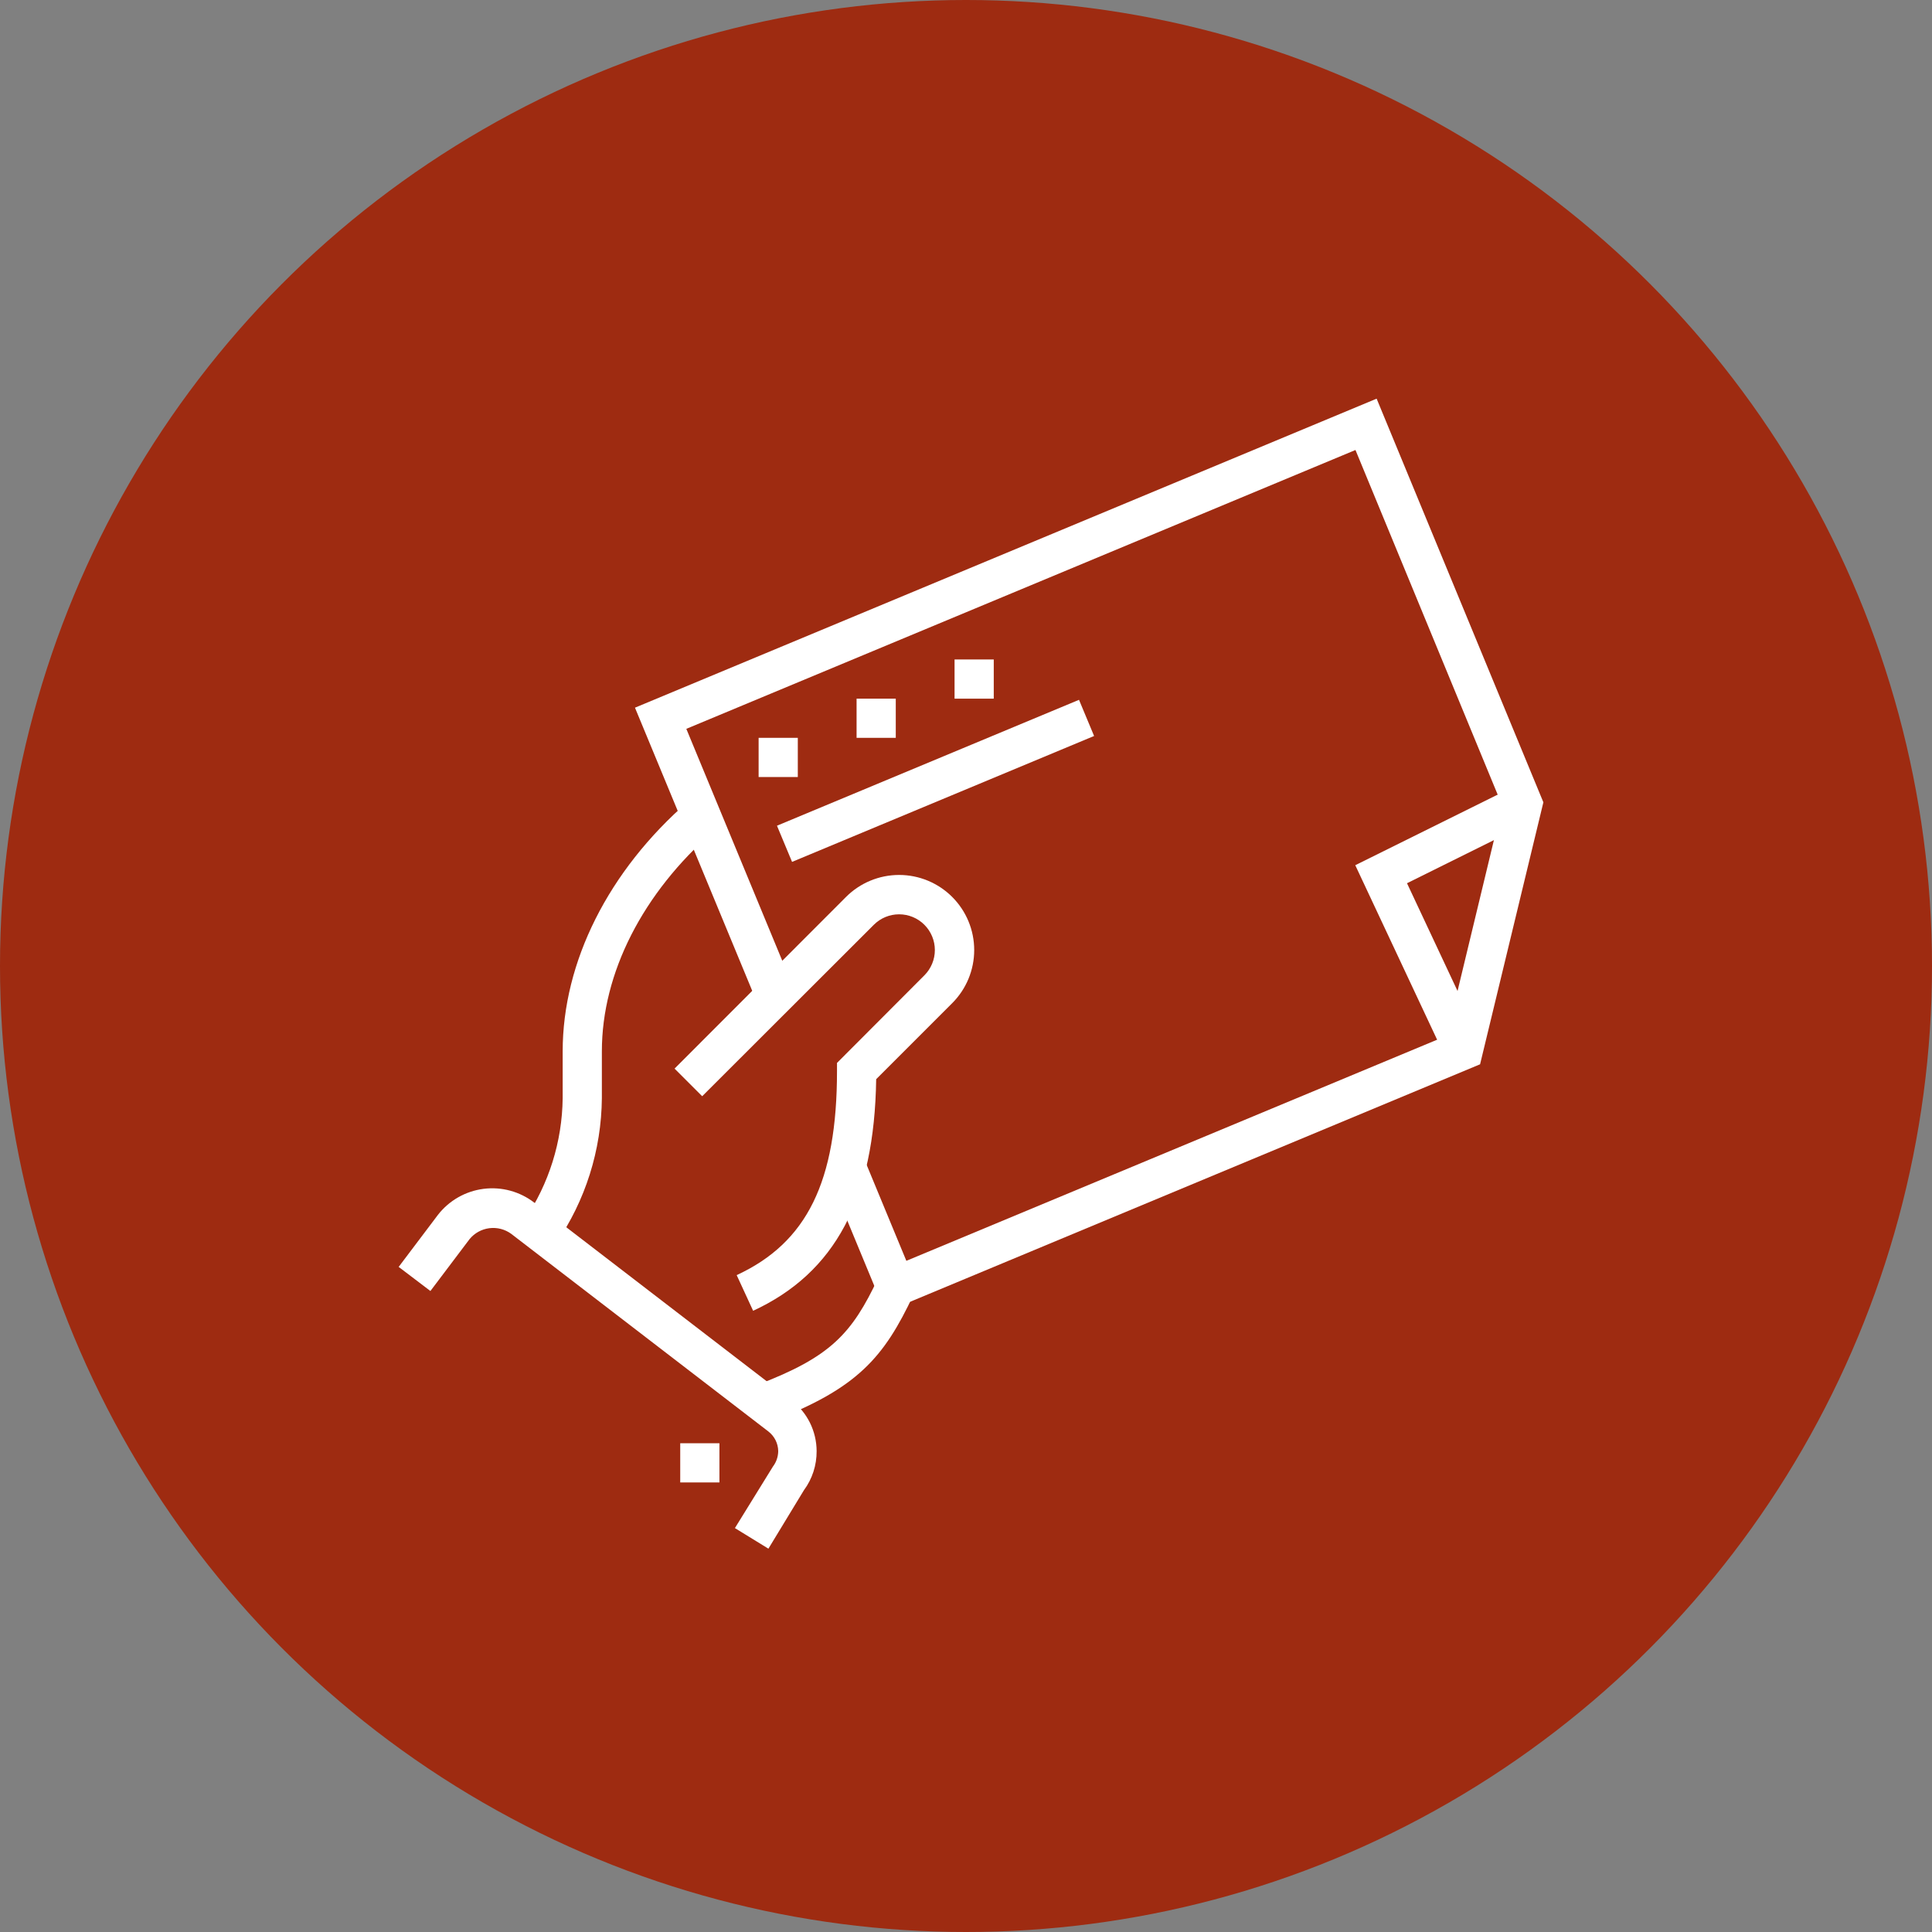
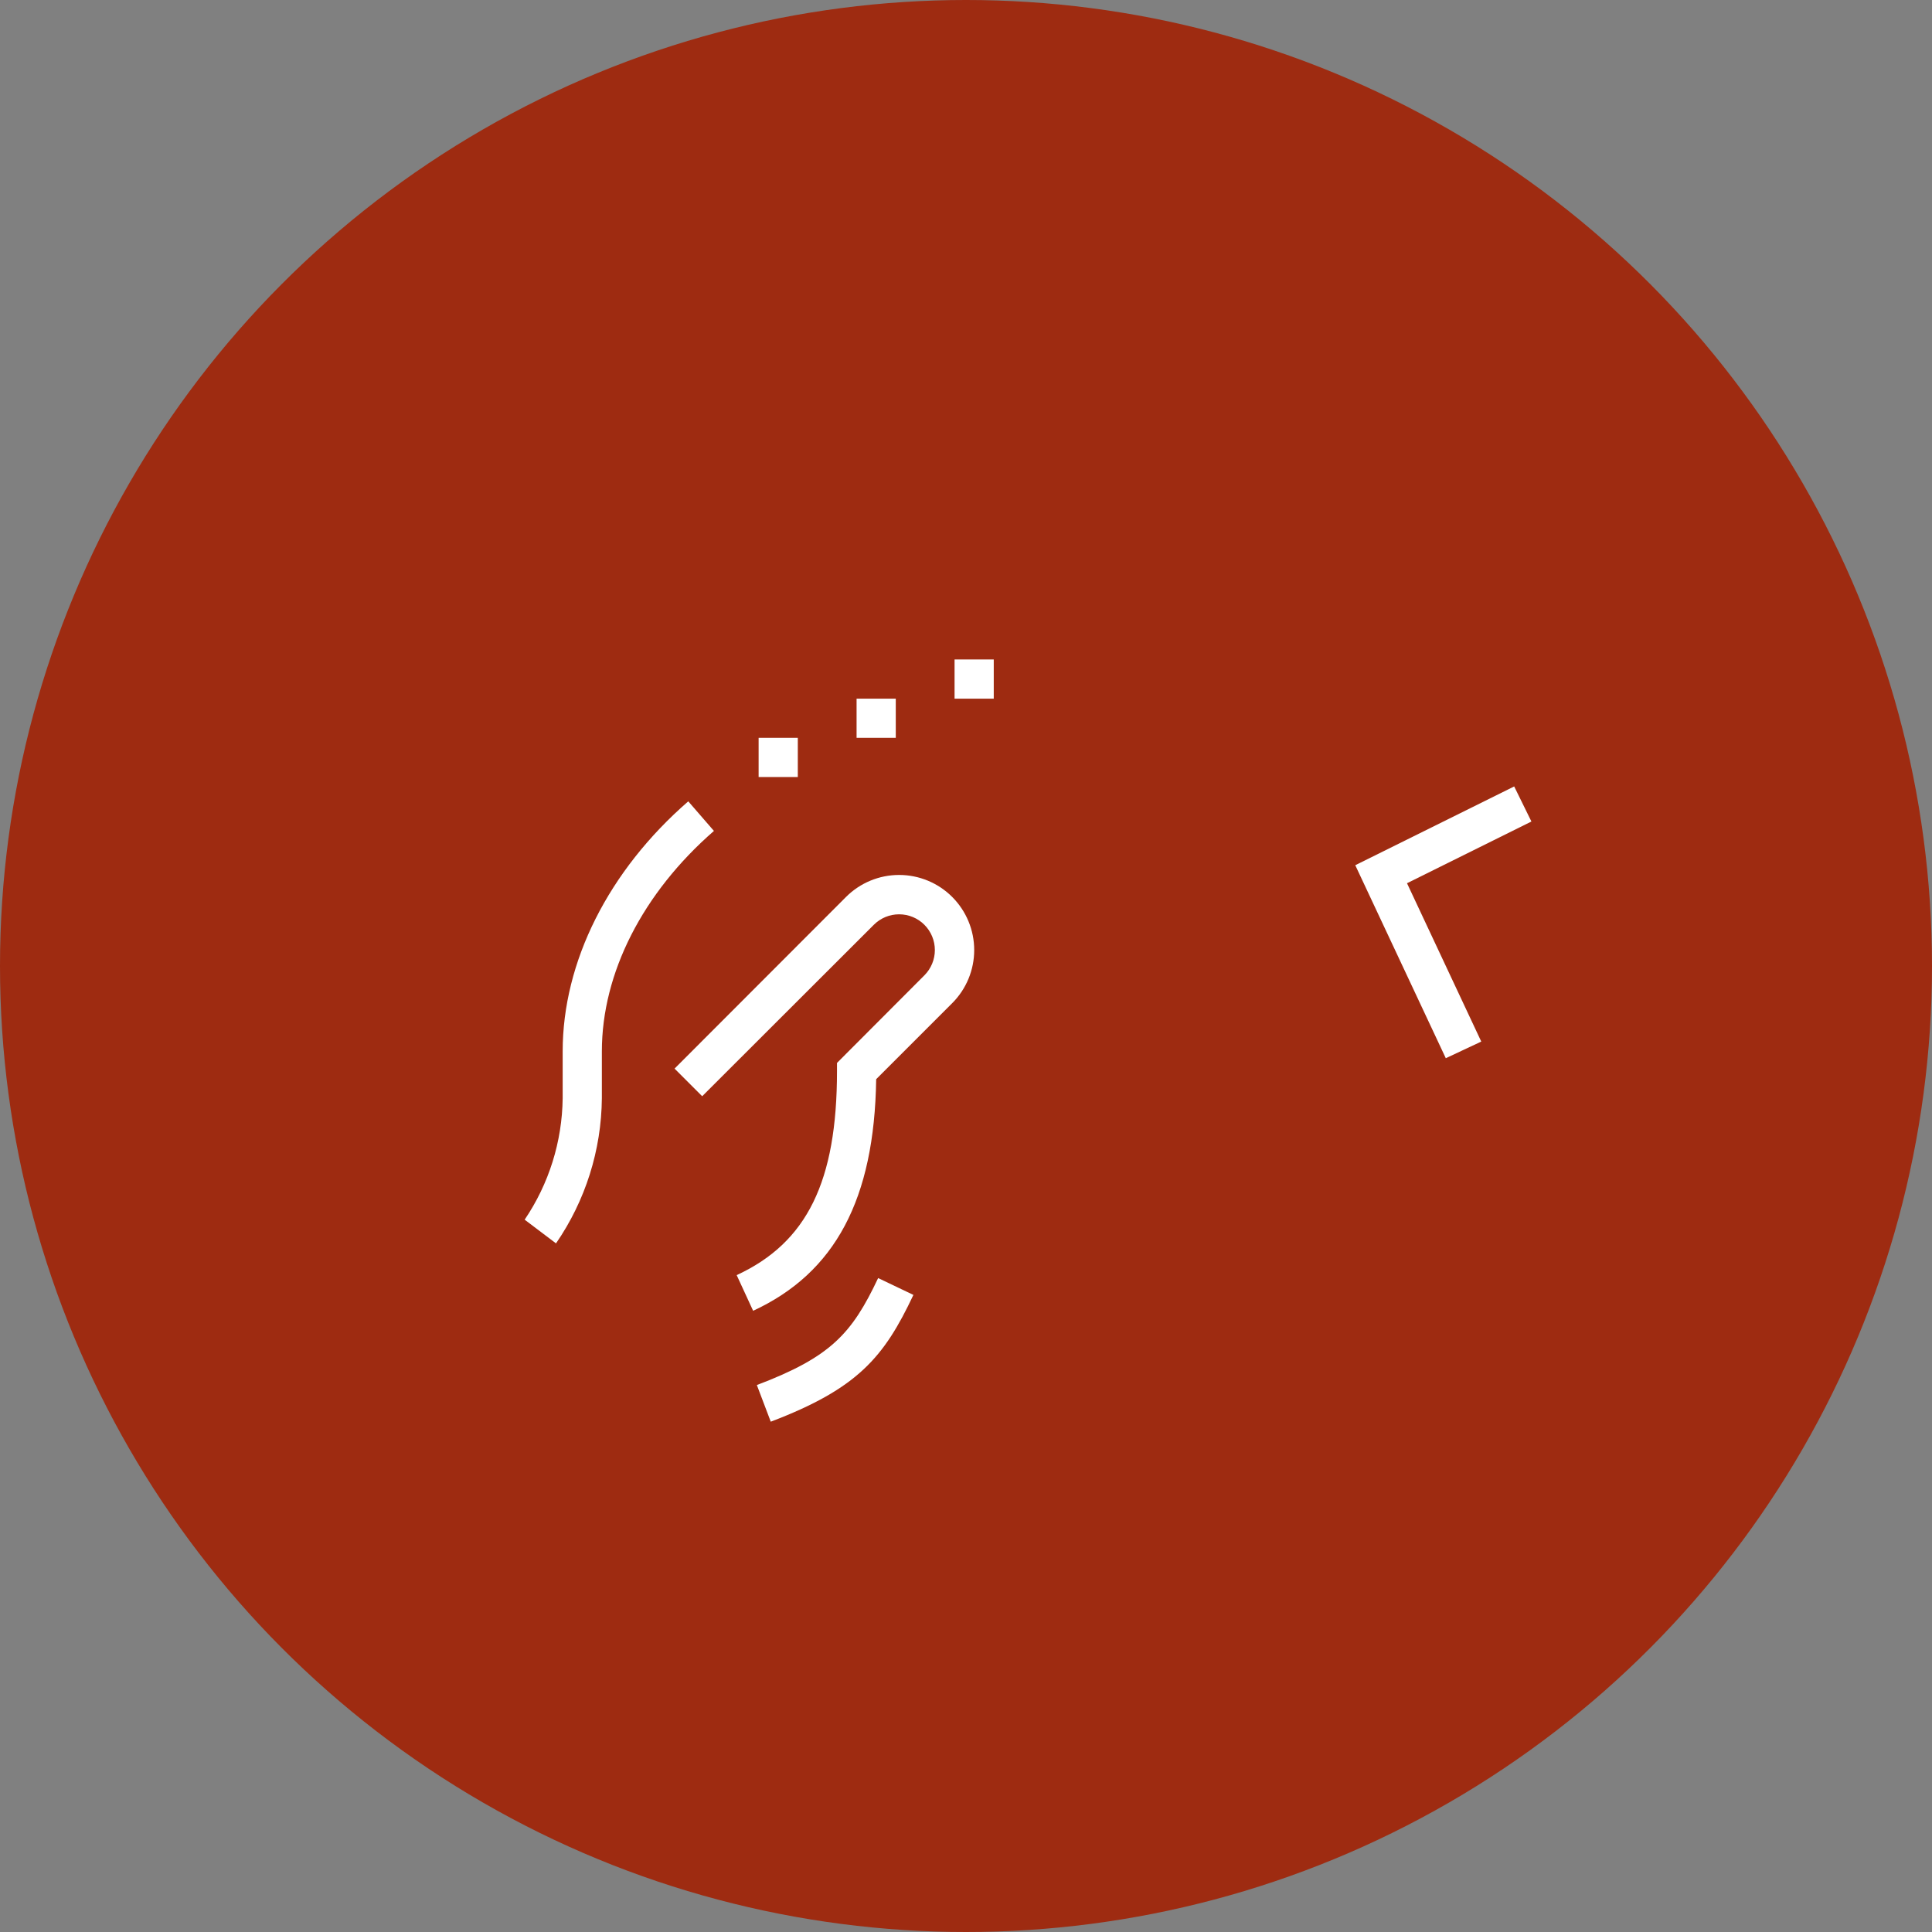
<svg xmlns="http://www.w3.org/2000/svg" width="126" height="126" viewBox="0 0 126 126" fill="none">
  <rect x="0" y="0" width="126" height="126" fill="#808080" stroke="none" />
  <circle cx="63" cy="63" r="63" fill="#9E2B11" />
-   <path d="M50.114 101L47.929 99.658L50.408 95.646C50.629 95.355 50.75 95.001 50.753 94.636C50.749 94.389 50.69 94.145 50.579 93.924C50.468 93.703 50.309 93.51 50.114 93.358L33.335 80.464C32.925 80.166 32.416 80.036 31.912 80.1C31.409 80.164 30.949 80.418 30.626 80.809L28.07 84.196L26 82.624L28.556 79.237C29.283 78.298 30.354 77.685 31.533 77.534C32.712 77.383 33.902 77.706 34.843 78.432L51.622 91.326C52.129 91.716 52.54 92.218 52.824 92.791C53.107 93.365 53.256 93.996 53.258 94.636C53.265 95.555 52.974 96.452 52.427 97.192L50.114 101Z" fill="white" />
-   <path d="M46.919 94.125H44.363V96.681H46.919V94.125Z" fill="white" />
  <path d="M49.117 85.486L48.044 83.16C52.632 81.039 54.587 77.052 54.587 69.845V69.321L60.286 63.609C60.502 63.392 60.674 63.135 60.791 62.852C60.909 62.569 60.969 62.266 60.969 61.96C60.969 61.654 60.909 61.351 60.791 61.068C60.674 60.785 60.502 60.528 60.286 60.312C60.07 60.095 59.813 59.923 59.53 59.806C59.247 59.689 58.944 59.629 58.638 59.629C58.331 59.629 58.028 59.689 57.745 59.806C57.463 59.923 57.206 60.095 56.989 60.312L45.795 71.493L43.993 69.691L55.175 58.497C56.093 57.578 57.339 57.062 58.638 57.062C59.937 57.062 61.182 57.578 62.101 58.497C63.019 59.416 63.535 60.661 63.535 61.96C63.535 63.259 63.019 64.505 62.101 65.423L57.142 70.382C57.027 78.202 54.472 83.007 49.117 85.486Z" fill="white" />
  <path d="M50.267 92.719L49.36 90.329C54.178 88.502 55.558 86.981 57.27 83.352L59.57 84.451C57.654 88.515 55.941 90.559 50.267 92.719Z" fill="white" />
  <path d="M94.291 69.014L88.387 56.427L98.751 51.29L99.875 53.577L91.761 57.602L96.604 67.928L94.291 69.014Z" fill="white" />
  <path d="M52.031 48.12H49.475V50.676H52.031V48.12Z" fill="white" />
  <path d="M58.42 45.565H55.864V48.12H58.42V45.565Z" fill="white" />
  <path d="M64.81 43.009H62.254V45.565H64.81V43.009Z" fill="white" />
-   <path d="M70.37 45.64L50.672 53.851L51.656 56.21L71.354 47.999L70.37 45.64Z" fill="white" />
  <path d="M36.261 81.09L34.217 79.544C35.802 77.203 36.664 74.448 36.696 71.621V68.567C36.696 62.727 39.686 56.785 44.887 52.261L46.561 54.191C41.923 58.229 39.252 63.455 39.252 68.567V71.621C39.222 75.005 38.181 78.303 36.261 81.09Z" fill="white" />
-   <path d="M57.73 85.576L54.012 76.592L56.376 75.621L59.11 82.228L94.355 67.545L97.971 52.542L88.4 29.348L44.76 47.533L51.75 64.427L49.386 65.41L41.411 46.153L89.78 26L100.655 52.325L96.527 69.41L57.73 85.576Z" fill="white" />
</svg>